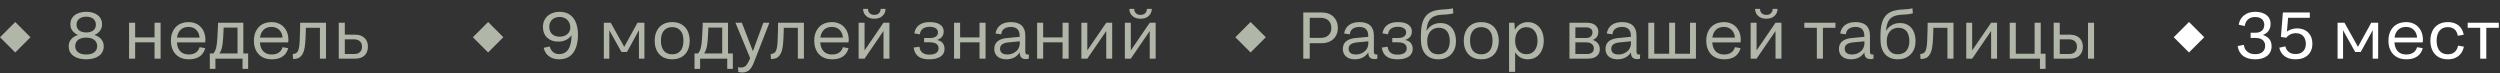
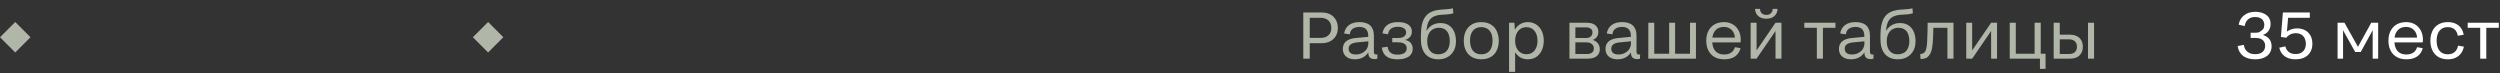
<svg xmlns="http://www.w3.org/2000/svg" width="682" height="20" viewBox="0 0 682 20" fill="none">
  <rect x="0" y="0" width="682" height="20" fill="#333333" stroke="none" />
-   <path d="M23.528 16.18C22.772 16.18 22.094 16.096 21.494 15.928C20.906 15.76 20.402 15.52 19.982 15.208C19.574 14.896 19.262 14.524 19.046 14.092C18.842 13.66 18.74 13.174 18.74 12.634C18.74 12.106 18.848 11.632 19.064 11.212C19.292 10.792 19.616 10.432 20.036 10.132C20.384 9.892 20.798 9.694 21.278 9.538C20.93 9.406 20.63 9.232 20.378 9.016C19.994 8.728 19.7 8.38 19.496 7.972C19.292 7.564 19.19 7.108 19.19 6.604C19.19 6.1 19.286 5.644 19.478 5.236C19.682 4.816 19.97 4.456 20.342 4.156C20.726 3.856 21.182 3.628 21.71 3.472C22.25 3.304 22.856 3.22 23.528 3.22C24.2 3.22 24.8 3.304 25.328 3.472C25.856 3.628 26.306 3.856 26.678 4.156C27.062 4.456 27.35 4.816 27.542 5.236C27.746 5.644 27.848 6.1 27.848 6.604C27.848 7.012 27.782 7.39 27.65 7.738C27.518 8.074 27.326 8.38 27.074 8.656C26.834 8.92 26.54 9.148 26.192 9.34C26.048 9.412 25.904 9.478 25.76 9.538C26.24 9.694 26.654 9.892 27.002 10.132C27.422 10.432 27.74 10.792 27.956 11.212C28.184 11.632 28.298 12.106 28.298 12.634C28.298 13.174 28.19 13.66 27.974 14.092C27.77 14.524 27.458 14.896 27.038 15.208C26.63 15.52 26.132 15.76 25.544 15.928C24.956 16.096 24.284 16.18 23.528 16.18ZM23.528 14.866C23.996 14.866 24.41 14.818 24.77 14.722C25.142 14.614 25.454 14.464 25.706 14.272C25.97 14.068 26.168 13.828 26.3 13.552C26.444 13.264 26.516 12.94 26.516 12.58C26.516 12.22 26.444 11.896 26.3 11.608C26.168 11.32 25.97 11.074 25.706 10.87C25.454 10.666 25.142 10.516 24.77 10.42C24.41 10.312 23.996 10.258 23.528 10.258C23.06 10.258 22.64 10.312 22.268 10.42C21.896 10.516 21.578 10.666 21.314 10.87C21.062 11.074 20.864 11.32 20.72 11.608C20.588 11.896 20.522 12.22 20.522 12.58C20.522 12.94 20.588 13.264 20.72 13.552C20.864 13.828 21.062 14.068 21.314 14.272C21.578 14.464 21.896 14.614 22.268 14.722C22.64 14.818 23.06 14.866 23.528 14.866ZM26.156 6.73C26.156 6.394 26.096 6.094 25.976 5.83C25.856 5.554 25.682 5.326 25.454 5.146C25.226 4.954 24.95 4.81 24.626 4.714C24.302 4.606 23.936 4.552 23.528 4.552C23.12 4.552 22.754 4.606 22.43 4.714C22.106 4.81 21.824 4.954 21.584 5.146C21.356 5.326 21.182 5.554 21.062 5.83C20.942 6.094 20.882 6.394 20.882 6.73C20.882 7.066 20.942 7.366 21.062 7.63C21.182 7.882 21.356 8.104 21.584 8.296C21.824 8.476 22.106 8.614 22.43 8.71C22.754 8.806 23.12 8.854 23.528 8.854C23.936 8.854 24.302 8.806 24.626 8.71C24.95 8.614 25.226 8.476 25.454 8.296C25.682 8.104 25.856 7.882 25.976 7.63C26.096 7.366 26.156 7.066 26.156 6.73ZM35.21 16V6.208H36.866V10.204H42.158V6.208H43.814V16H42.158V11.554H36.866V16H35.21ZM51.499 16.18C50.875 16.18 50.305 16.102 49.789 15.946C49.273 15.778 48.817 15.55 48.421 15.262C48.037 14.962 47.707 14.602 47.431 14.182C47.167 13.762 46.963 13.294 46.819 12.778C46.687 12.25 46.621 11.686 46.621 11.086C46.621 10.498 46.687 9.946 46.819 9.43C46.963 8.914 47.167 8.452 47.431 8.044C47.695 7.624 48.019 7.264 48.403 6.964C48.787 6.664 49.231 6.436 49.735 6.28C50.251 6.112 50.815 6.028 51.427 6.028C52.135 6.028 52.771 6.148 53.335 6.388C53.899 6.616 54.379 6.946 54.775 7.378C55.183 7.81 55.495 8.32 55.711 8.908C55.927 9.496 56.035 10.144 56.035 10.852C56.035 10.972 56.029 11.098 56.017 11.23C56.005 11.35 55.987 11.464 55.963 11.572H48.259C48.283 11.836 48.319 12.088 48.367 12.328C48.451 12.724 48.577 13.078 48.745 13.39C48.913 13.69 49.123 13.954 49.375 14.182C49.639 14.398 49.945 14.566 50.293 14.686C50.653 14.806 51.055 14.866 51.499 14.866C52.039 14.866 52.501 14.788 52.885 14.632C53.281 14.476 53.611 14.248 53.875 13.948C54.139 13.648 54.331 13.288 54.451 12.868L55.981 13.138C55.813 13.774 55.537 14.32 55.153 14.776C54.769 15.232 54.271 15.58 53.659 15.82C53.059 16.06 52.339 16.18 51.499 16.18ZM48.295 10.258H54.433C54.409 9.922 54.349 9.604 54.253 9.304C54.121 8.908 53.923 8.566 53.659 8.278C53.407 7.978 53.095 7.75 52.723 7.594C52.351 7.426 51.925 7.342 51.445 7.342C51.013 7.342 50.623 7.402 50.275 7.522C49.939 7.63 49.645 7.798 49.393 8.026C49.141 8.242 48.925 8.506 48.745 8.818C48.577 9.118 48.451 9.46 48.367 9.844C48.343 9.976 48.319 10.114 48.295 10.258ZM66.164 18.79V16H58.766V18.79H57.236V14.578H58.208C58.412 14.326 58.58 14.062 58.712 13.786C58.868 13.438 58.988 13.006 59.072 12.49C59.168 11.962 59.24 11.29 59.288 10.474C59.348 9.658 59.402 8.638 59.45 7.414L59.486 6.208H66.38V14.578H67.694V18.79H66.164ZM59.864 14.578H64.796V7.522H61.016V7.558C60.98 8.566 60.938 9.424 60.89 10.132C60.854 10.828 60.8 11.428 60.728 11.932C60.668 12.424 60.578 12.88 60.458 13.3C60.338 13.732 60.17 14.11 59.954 14.434C59.93 14.482 59.9 14.53 59.864 14.578ZM74.139 16.18C73.515 16.18 72.945 16.102 72.429 15.946C71.913 15.778 71.457 15.55 71.061 15.262C70.677 14.962 70.347 14.602 70.071 14.182C69.807 13.762 69.603 13.294 69.459 12.778C69.327 12.25 69.261 11.686 69.261 11.086C69.261 10.498 69.327 9.946 69.459 9.43C69.603 8.914 69.807 8.452 70.071 8.044C70.335 7.624 70.659 7.264 71.043 6.964C71.427 6.664 71.871 6.436 72.375 6.28C72.891 6.112 73.455 6.028 74.067 6.028C74.775 6.028 75.411 6.148 75.975 6.388C76.539 6.616 77.019 6.946 77.415 7.378C77.823 7.81 78.135 8.32 78.351 8.908C78.567 9.496 78.675 10.144 78.675 10.852C78.675 10.972 78.669 11.098 78.657 11.23C78.645 11.35 78.627 11.464 78.603 11.572H70.899C70.923 11.836 70.959 12.088 71.007 12.328C71.091 12.724 71.217 13.078 71.385 13.39C71.553 13.69 71.763 13.954 72.015 14.182C72.279 14.398 72.585 14.566 72.933 14.686C73.293 14.806 73.695 14.866 74.139 14.866C74.679 14.866 75.141 14.788 75.525 14.632C75.921 14.476 76.251 14.248 76.515 13.948C76.779 13.648 76.971 13.288 77.091 12.868L78.621 13.138C78.453 13.774 78.177 14.32 77.793 14.776C77.409 15.232 76.911 15.58 76.299 15.82C75.699 16.06 74.979 16.18 74.139 16.18ZM70.935 10.258H77.073C77.049 9.922 76.989 9.604 76.893 9.304C76.761 8.908 76.563 8.566 76.299 8.278C76.047 7.978 75.735 7.75 75.363 7.594C74.991 7.426 74.565 7.342 74.085 7.342C73.653 7.342 73.263 7.402 72.915 7.522C72.579 7.63 72.285 7.798 72.033 8.026C71.781 8.242 71.565 8.506 71.385 8.818C71.217 9.118 71.091 9.46 71.007 9.844C70.983 9.976 70.959 10.114 70.935 10.258ZM79.859 14.74C80.111 14.716 80.339 14.668 80.543 14.596C80.747 14.524 80.921 14.404 81.065 14.236C81.281 13.984 81.437 13.618 81.533 13.138C81.641 12.658 81.713 12.016 81.749 11.212C81.797 10.408 81.833 9.406 81.857 8.206L81.875 6.208H88.931V16H87.275V7.576H83.441L83.423 8.386C83.399 9.718 83.345 10.834 83.261 11.734C83.189 12.622 83.069 13.342 82.901 13.894C82.733 14.434 82.511 14.866 82.235 15.19C81.959 15.526 81.641 15.76 81.281 15.892C80.921 16.012 80.477 16.084 79.949 16.108L79.859 14.74ZM92.41 16V6.208H94.066V9.466H96.91C97.63 9.466 98.248 9.604 98.764 9.88C99.28 10.144 99.676 10.522 99.952 11.014C100.228 11.506 100.366 12.088 100.366 12.76C100.366 13.252 100.288 13.702 100.132 14.11C99.976 14.506 99.748 14.848 99.448 15.136C99.148 15.412 98.782 15.628 98.35 15.784C97.93 15.928 97.45 16 96.91 16H92.41ZM94.066 10.726V14.74H96.586C97.03 14.74 97.414 14.668 97.738 14.524C98.062 14.368 98.314 14.146 98.494 13.858C98.674 13.558 98.764 13.192 98.764 12.76C98.764 12.316 98.674 11.944 98.494 11.644C98.314 11.344 98.062 11.116 97.738 10.96C97.414 10.804 97.03 10.726 96.586 10.726H94.066Z" fill="#B0B6A8" />
  <rect y="10.156" width="5.879" height="5.879" transform="rotate(-45 0 10.156)" fill="#B0B6A8" />
-   <path d="M157.672 9.52C157.672 10.228 157.618 10.882 157.51 11.482C157.414 12.082 157.264 12.634 157.06 13.138C156.868 13.63 156.628 14.068 156.34 14.452C156.052 14.824 155.716 15.142 155.332 15.406C154.96 15.658 154.54 15.85 154.072 15.982C153.616 16.114 153.112 16.18 152.56 16.18C151.84 16.18 151.186 16.06 150.598 15.82C150.01 15.568 149.518 15.208 149.122 14.74C148.738 14.272 148.468 13.702 148.312 13.03L149.95 12.688C150.07 13.12 150.25 13.492 150.49 13.804C150.73 14.116 151.024 14.356 151.372 14.524C151.732 14.68 152.134 14.758 152.578 14.758C153.01 14.758 153.4 14.686 153.748 14.542C154.108 14.398 154.42 14.188 154.684 13.912C154.96 13.624 155.188 13.27 155.368 12.85C155.548 12.43 155.686 11.938 155.782 11.374C155.866 10.846 155.908 10.258 155.908 9.61C155.704 9.922 155.452 10.198 155.152 10.438C154.78 10.726 154.354 10.954 153.874 11.122C153.394 11.278 152.866 11.356 152.29 11.356C151.666 11.356 151.096 11.266 150.58 11.086C150.076 10.894 149.638 10.624 149.266 10.276C148.894 9.928 148.606 9.508 148.402 9.016C148.21 8.512 148.114 7.954 148.114 7.342C148.114 6.73 148.222 6.172 148.438 5.668C148.654 5.164 148.966 4.732 149.374 4.372C149.782 4 150.262 3.718 150.814 3.526C151.378 3.322 152.002 3.22 152.686 3.22C153.334 3.22 153.916 3.31 154.432 3.49C154.96 3.67 155.422 3.934 155.818 4.282C156.226 4.63 156.568 5.062 156.844 5.578C157.12 6.082 157.324 6.664 157.456 7.324C157.6 7.984 157.672 8.716 157.672 9.52ZM152.668 4.624C152.236 4.624 151.846 4.69 151.498 4.822C151.15 4.954 150.85 5.14 150.598 5.38C150.358 5.62 150.172 5.908 150.04 6.244C149.908 6.568 149.842 6.922 149.842 7.306C149.842 7.726 149.908 8.104 150.04 8.44C150.172 8.764 150.358 9.046 150.598 9.286C150.85 9.514 151.15 9.694 151.498 9.826C151.846 9.946 152.236 10.006 152.668 10.006C153.1 10.006 153.49 9.946 153.838 9.826C154.198 9.694 154.51 9.52 154.774 9.304C155.038 9.076 155.236 8.812 155.368 8.512C155.512 8.212 155.584 7.888 155.584 7.54C155.584 7.108 155.512 6.712 155.368 6.352C155.236 5.992 155.038 5.686 154.774 5.434C154.522 5.17 154.216 4.972 153.856 4.84C153.496 4.696 153.1 4.624 152.668 4.624ZM174.302 16V8.242L171.044 14.182H169.532L166.22 8.26V16H164.726V6.208H166.616L170.288 12.778L173.906 6.208H175.796V16H174.302ZM183.367 16.18C182.755 16.18 182.197 16.102 181.693 15.946C181.201 15.79 180.763 15.568 180.379 15.28C179.995 14.98 179.671 14.626 179.407 14.218C179.143 13.798 178.939 13.33 178.795 12.814C178.663 12.286 178.597 11.716 178.597 11.104C178.597 10.504 178.663 9.946 178.795 9.43C178.939 8.902 179.143 8.428 179.407 8.008C179.671 7.588 179.995 7.234 180.379 6.946C180.763 6.646 181.201 6.418 181.693 6.262C182.197 6.106 182.755 6.028 183.367 6.028C183.979 6.028 184.537 6.106 185.041 6.262C185.545 6.418 185.989 6.646 186.373 6.946C186.757 7.234 187.081 7.588 187.345 8.008C187.609 8.428 187.807 8.902 187.939 9.43C188.083 9.946 188.155 10.504 188.155 11.104C188.155 11.716 188.083 12.286 187.939 12.814C187.807 13.33 187.609 13.798 187.345 14.218C187.081 14.626 186.757 14.98 186.373 15.28C185.989 15.568 185.545 15.79 185.041 15.946C184.537 16.102 183.979 16.18 183.367 16.18ZM183.367 14.812C183.787 14.812 184.159 14.758 184.483 14.65C184.807 14.53 185.089 14.368 185.329 14.164C185.581 13.948 185.791 13.69 185.959 13.39C186.127 13.078 186.247 12.736 186.319 12.364C186.403 11.98 186.445 11.56 186.445 11.104C186.445 10.648 186.403 10.228 186.319 9.844C186.247 9.46 186.127 9.118 185.959 8.818C185.791 8.518 185.581 8.266 185.329 8.062C185.089 7.846 184.807 7.684 184.483 7.576C184.159 7.456 183.787 7.396 183.367 7.396C182.959 7.396 182.587 7.456 182.251 7.576C181.927 7.684 181.645 7.846 181.405 8.062C181.165 8.266 180.961 8.524 180.793 8.836C180.625 9.136 180.499 9.478 180.415 9.862C180.343 10.234 180.307 10.648 180.307 11.104C180.307 11.56 180.349 11.98 180.433 12.364C180.517 12.736 180.637 13.078 180.793 13.39C180.961 13.69 181.165 13.948 181.405 14.164C181.657 14.368 181.945 14.53 182.269 14.65C182.593 14.758 182.959 14.812 183.367 14.812ZM198.387 18.79V16H190.989V18.79H189.459V14.578H190.431C190.635 14.326 190.803 14.062 190.935 13.786C191.091 13.438 191.211 13.006 191.295 12.49C191.391 11.962 191.463 11.29 191.511 10.474C191.571 9.658 191.625 8.638 191.673 7.414L191.709 6.208H198.603V14.578H199.917V18.79H198.387ZM192.087 14.578H197.019V7.522H193.239V7.558C193.203 8.566 193.161 9.424 193.113 10.132C193.077 10.828 193.023 11.428 192.951 11.932C192.891 12.424 192.801 12.88 192.681 13.3C192.561 13.732 192.393 14.11 192.177 14.434C192.153 14.482 192.123 14.53 192.087 14.578ZM208.234 6.208H209.89L205.732 16.864C205.54 17.38 205.336 17.818 205.12 18.178C204.916 18.55 204.688 18.85 204.436 19.078C204.184 19.318 203.896 19.492 203.572 19.6C203.26 19.72 202.9 19.78 202.492 19.78C202.3 19.78 202.108 19.762 201.916 19.726C201.736 19.702 201.568 19.666 201.412 19.618L201.34 18.322C201.472 18.358 201.604 18.382 201.736 18.394C201.868 18.406 202 18.412 202.132 18.412C202.42 18.412 202.672 18.37 202.888 18.286C203.104 18.214 203.296 18.094 203.464 17.926C203.644 17.758 203.812 17.536 203.968 17.26C204.136 16.984 204.304 16.648 204.472 16.252L204.634 15.856L200.638 6.208H202.384L205.39 13.966L208.234 6.208ZM210.236 14.74C210.488 14.716 210.716 14.668 210.92 14.596C211.124 14.524 211.298 14.404 211.442 14.236C211.658 13.984 211.814 13.618 211.91 13.138C212.018 12.658 212.09 12.016 212.126 11.212C212.174 10.408 212.21 9.406 212.234 8.206L212.252 6.208H219.308V16H217.652V7.576H213.818L213.8 8.386C213.776 9.718 213.722 10.834 213.638 11.734C213.566 12.622 213.446 13.342 213.278 13.894C213.11 14.434 212.888 14.866 212.612 15.19C212.336 15.526 212.018 15.76 211.658 15.892C211.298 16.012 210.854 16.084 210.326 16.108L210.236 14.74ZM226.999 16.18C226.375 16.18 225.805 16.102 225.289 15.946C224.773 15.778 224.317 15.55 223.921 15.262C223.537 14.962 223.207 14.602 222.931 14.182C222.667 13.762 222.463 13.294 222.319 12.778C222.187 12.25 222.121 11.686 222.121 11.086C222.121 10.498 222.187 9.946 222.319 9.43C222.463 8.914 222.667 8.452 222.931 8.044C223.195 7.624 223.519 7.264 223.903 6.964C224.287 6.664 224.731 6.436 225.235 6.28C225.751 6.112 226.315 6.028 226.927 6.028C227.635 6.028 228.271 6.148 228.835 6.388C229.399 6.616 229.879 6.946 230.275 7.378C230.683 7.81 230.995 8.32 231.211 8.908C231.427 9.496 231.535 10.144 231.535 10.852C231.535 10.972 231.529 11.098 231.517 11.23C231.505 11.35 231.487 11.464 231.463 11.572H223.759C223.783 11.836 223.819 12.088 223.867 12.328C223.951 12.724 224.077 13.078 224.245 13.39C224.413 13.69 224.623 13.954 224.875 14.182C225.139 14.398 225.445 14.566 225.793 14.686C226.153 14.806 226.555 14.866 226.999 14.866C227.539 14.866 228.001 14.788 228.385 14.632C228.781 14.476 229.111 14.248 229.375 13.948C229.639 13.648 229.831 13.288 229.951 12.868L231.481 13.138C231.313 13.774 231.037 14.32 230.653 14.776C230.269 15.232 229.771 15.58 229.159 15.82C228.559 16.06 227.839 16.18 226.999 16.18ZM223.795 10.258H229.933C229.909 9.922 229.849 9.604 229.753 9.304C229.621 8.908 229.423 8.566 229.159 8.278C228.907 7.978 228.595 7.75 228.223 7.594C227.851 7.426 227.425 7.342 226.945 7.342C226.513 7.342 226.123 7.402 225.775 7.522C225.439 7.63 225.145 7.798 224.893 8.026C224.641 8.242 224.425 8.506 224.245 8.818C224.077 9.118 223.951 9.46 223.867 9.844C223.843 9.976 223.819 10.114 223.795 10.258ZM234.23 16V6.208H235.85V13.75L241.016 6.208H242.636V16H241.016V8.458L235.85 16H234.23ZM240.242 2.41H241.574C241.574 2.818 241.496 3.19 241.34 3.526C241.196 3.85 240.986 4.132 240.71 4.372C240.446 4.612 240.128 4.798 239.756 4.93C239.384 5.05 238.97 5.11 238.514 5.11C238.07 5.11 237.656 5.05 237.272 4.93C236.9 4.798 236.576 4.612 236.3 4.372C236.036 4.132 235.826 3.85 235.67 3.526C235.526 3.19 235.454 2.818 235.454 2.41H236.786C236.786 2.914 236.942 3.316 237.254 3.616C237.578 3.916 237.998 4.066 238.514 4.066C238.862 4.066 239.162 4 239.414 3.868C239.678 3.724 239.882 3.532 240.026 3.292C240.17 3.04 240.242 2.746 240.242 2.41ZM257.676 13.354C257.676 13.798 257.58 14.2 257.388 14.56C257.208 14.908 256.938 15.202 256.578 15.442C256.218 15.682 255.78 15.868 255.264 16C254.748 16.12 254.16 16.18 253.5 16.18C252.648 16.18 251.922 16.066 251.322 15.838C250.722 15.598 250.248 15.238 249.9 14.758C249.564 14.278 249.348 13.684 249.252 12.976L250.818 12.742C250.866 13.102 250.956 13.42 251.088 13.696C251.22 13.96 251.4 14.182 251.628 14.362C251.856 14.542 252.126 14.68 252.438 14.776C252.75 14.86 253.11 14.902 253.518 14.902C253.914 14.902 254.268 14.866 254.58 14.794C254.892 14.722 255.156 14.614 255.372 14.47C255.588 14.326 255.75 14.152 255.858 13.948C255.978 13.744 256.038 13.51 256.038 13.246C256.038 13.018 256.008 12.814 255.948 12.634C255.888 12.454 255.792 12.298 255.66 12.166C255.54 12.022 255.384 11.908 255.192 11.824C255 11.728 254.772 11.656 254.508 11.608C254.256 11.56 253.968 11.536 253.644 11.536H252.096V10.366H253.644C254.004 10.366 254.322 10.336 254.598 10.276C254.874 10.204 255.108 10.102 255.3 9.97C255.492 9.838 255.636 9.676 255.732 9.484C255.828 9.28 255.876 9.052 255.876 8.8C255.876 8.572 255.822 8.368 255.714 8.188C255.618 7.996 255.468 7.84 255.264 7.72C255.072 7.588 254.838 7.486 254.562 7.414C254.286 7.342 253.968 7.306 253.608 7.306C253.08 7.306 252.63 7.384 252.258 7.54C251.886 7.684 251.586 7.906 251.358 8.206C251.142 8.506 250.998 8.89 250.926 9.358L249.432 9.106C249.552 8.398 249.792 7.822 250.152 7.378C250.524 6.922 250.998 6.586 251.574 6.37C252.162 6.142 252.846 6.028 253.626 6.028C254.442 6.028 255.132 6.13 255.696 6.334C256.26 6.538 256.692 6.832 256.992 7.216C257.292 7.6 257.442 8.062 257.442 8.602C257.442 8.95 257.382 9.268 257.262 9.556C257.142 9.832 256.968 10.078 256.74 10.294C256.512 10.498 256.23 10.666 255.894 10.798C255.798 10.834 255.696 10.87 255.588 10.906C255.72 10.93 255.852 10.96 255.984 10.996C256.356 11.104 256.668 11.266 256.92 11.482C257.172 11.698 257.358 11.962 257.478 12.274C257.61 12.586 257.676 12.946 257.676 13.354ZM260.263 16V6.208H261.919V10.204H267.211V6.208H268.867V16H267.211V11.554H261.919V16H260.263ZM271.583 9.142C271.667 8.626 271.823 8.176 272.051 7.792C272.291 7.396 272.585 7.072 272.933 6.82C273.293 6.556 273.707 6.358 274.175 6.226C274.655 6.094 275.183 6.028 275.759 6.028C276.371 6.028 276.923 6.1 277.415 6.244C277.907 6.388 278.321 6.61 278.657 6.91C278.993 7.21 279.251 7.594 279.431 8.062C279.611 8.518 279.701 9.07 279.701 9.718V14.074C279.701 14.266 279.725 14.422 279.773 14.542C279.833 14.662 279.917 14.752 280.025 14.812C280.133 14.86 280.259 14.884 280.403 14.884C280.451 14.884 280.505 14.884 280.565 14.884C280.625 14.872 280.667 14.866 280.691 14.866L280.637 16.018C280.541 16.054 280.421 16.078 280.277 16.09C280.145 16.114 280.031 16.126 279.935 16.126C279.539 16.126 279.209 16.066 278.945 15.946C278.693 15.814 278.501 15.622 278.369 15.37C278.249 15.106 278.189 14.782 278.189 14.398V14.272C278.117 14.392 278.039 14.506 277.955 14.614C277.691 14.95 277.385 15.238 277.037 15.478C276.701 15.706 276.323 15.88 275.903 16C275.495 16.12 275.051 16.18 274.571 16.18C273.887 16.18 273.293 16.066 272.789 15.838C272.297 15.61 271.913 15.286 271.637 14.866C271.373 14.434 271.241 13.93 271.241 13.354C271.241 12.766 271.373 12.262 271.637 11.842C271.901 11.422 272.291 11.092 272.807 10.852C273.335 10.6 273.995 10.438 274.787 10.366L278.171 10.042V9.826C278.171 9.37 278.111 8.986 277.991 8.674C277.883 8.362 277.721 8.11 277.505 7.918C277.301 7.714 277.049 7.57 276.749 7.486C276.449 7.39 276.107 7.342 275.723 7.342C275.243 7.342 274.811 7.42 274.427 7.576C274.055 7.72 273.755 7.942 273.527 8.242C273.311 8.53 273.179 8.902 273.131 9.358L271.583 9.142ZM278.189 11.266L275.057 11.572C274.553 11.62 274.133 11.716 273.797 11.86C273.473 12.004 273.227 12.196 273.059 12.436C272.891 12.664 272.807 12.94 272.807 13.264C272.807 13.6 272.879 13.888 273.023 14.128C273.179 14.368 273.407 14.554 273.707 14.686C274.007 14.806 274.367 14.866 274.787 14.866C275.171 14.866 275.531 14.818 275.867 14.722C276.215 14.614 276.527 14.47 276.803 14.29C277.091 14.11 277.337 13.9 277.541 13.66C277.745 13.408 277.901 13.132 278.009 12.832C278.129 12.52 278.189 12.196 278.189 11.86V11.266ZM282.921 16V6.208H284.577V10.204H289.869V6.208H291.525V16H289.869V11.554H284.577V16H282.921ZM294.998 16V6.208H296.618V13.75L301.784 6.208H303.404V16H301.784V8.458L296.618 16H294.998ZM306.863 16V6.208H308.483V13.75L313.649 6.208H315.269V16H313.649V8.458L308.483 16H306.863ZM312.875 2.41H314.207C314.207 2.818 314.129 3.19 313.973 3.526C313.829 3.85 313.619 4.132 313.343 4.372C313.079 4.612 312.761 4.798 312.389 4.93C312.017 5.05 311.603 5.11 311.147 5.11C310.703 5.11 310.289 5.05 309.905 4.93C309.533 4.798 309.209 4.612 308.933 4.372C308.669 4.132 308.459 3.85 308.303 3.526C308.159 3.19 308.087 2.818 308.087 2.41H309.419C309.419 2.914 309.575 3.316 309.887 3.616C310.211 3.916 310.631 4.066 311.147 4.066C311.495 4.066 311.795 4 312.047 3.868C312.311 3.724 312.515 3.532 312.659 3.292C312.803 3.04 312.875 2.746 312.875 2.41Z" fill="#B0B6A8" />
  <rect x="129" y="10.156" width="5.879" height="5.879" transform="rotate(-45 129 10.156)" fill="#B0B6A8" />
  <path d="M355.535 16V3.4H360.557C361.229 3.4 361.835 3.502 362.375 3.706C362.915 3.898 363.377 4.18 363.761 4.552C364.145 4.924 364.439 5.368 364.643 5.884C364.859 6.4 364.967 6.982 364.967 7.63C364.967 8.47 364.781 9.202 364.409 9.826C364.037 10.45 363.515 10.936 362.843 11.284C362.171 11.62 361.379 11.788 360.467 11.788H357.299V16H355.535ZM357.299 4.858V10.33H360.215C360.827 10.33 361.355 10.228 361.799 10.024C362.243 9.808 362.585 9.496 362.825 9.088C363.065 8.68 363.185 8.194 363.185 7.63C363.185 7.042 363.065 6.544 362.825 6.136C362.585 5.716 362.243 5.398 361.799 5.182C361.355 4.966 360.827 4.858 360.215 4.858H357.299ZM366.673 9.142C366.757 8.626 366.913 8.176 367.141 7.792C367.381 7.396 367.675 7.072 368.023 6.82C368.383 6.556 368.797 6.358 369.265 6.226C369.745 6.094 370.273 6.028 370.849 6.028C371.461 6.028 372.013 6.1 372.505 6.244C372.997 6.388 373.411 6.61 373.747 6.91C374.083 7.21 374.341 7.594 374.521 8.062C374.701 8.518 374.791 9.07 374.791 9.718V14.074C374.791 14.266 374.815 14.422 374.863 14.542C374.923 14.662 375.007 14.752 375.115 14.812C375.223 14.86 375.349 14.884 375.493 14.884C375.541 14.884 375.595 14.884 375.655 14.884C375.715 14.872 375.757 14.866 375.781 14.866L375.727 16.018C375.631 16.054 375.511 16.078 375.367 16.09C375.235 16.114 375.121 16.126 375.025 16.126C374.629 16.126 374.299 16.066 374.035 15.946C373.783 15.814 373.591 15.622 373.459 15.37C373.339 15.106 373.279 14.782 373.279 14.398V14.272C373.207 14.392 373.129 14.506 373.045 14.614C372.781 14.95 372.475 15.238 372.127 15.478C371.791 15.706 371.413 15.88 370.993 16C370.585 16.12 370.141 16.18 369.661 16.18C368.977 16.18 368.383 16.066 367.879 15.838C367.387 15.61 367.003 15.286 366.727 14.866C366.463 14.434 366.331 13.93 366.331 13.354C366.331 12.766 366.463 12.262 366.727 11.842C366.991 11.422 367.381 11.092 367.897 10.852C368.425 10.6 369.085 10.438 369.877 10.366L373.261 10.042V9.826C373.261 9.37 373.201 8.986 373.081 8.674C372.973 8.362 372.811 8.11 372.595 7.918C372.391 7.714 372.139 7.57 371.839 7.486C371.539 7.39 371.197 7.342 370.813 7.342C370.333 7.342 369.901 7.42 369.517 7.576C369.145 7.72 368.845 7.942 368.617 8.242C368.401 8.53 368.269 8.902 368.221 9.358L366.673 9.142ZM373.279 11.266L370.147 11.572C369.643 11.62 369.223 11.716 368.887 11.86C368.563 12.004 368.317 12.196 368.149 12.436C367.981 12.664 367.897 12.94 367.897 13.264C367.897 13.6 367.969 13.888 368.113 14.128C368.269 14.368 368.497 14.554 368.797 14.686C369.097 14.806 369.457 14.866 369.877 14.866C370.261 14.866 370.621 14.818 370.957 14.722C371.305 14.614 371.617 14.47 371.893 14.29C372.181 14.11 372.427 13.9 372.631 13.66C372.835 13.408 372.991 13.132 373.099 12.832C373.219 12.52 373.279 12.196 373.279 11.86V11.266ZM385.391 13.354C385.391 13.798 385.295 14.2 385.103 14.56C384.923 14.908 384.653 15.202 384.293 15.442C383.933 15.682 383.495 15.868 382.979 16C382.463 16.12 381.875 16.18 381.215 16.18C380.363 16.18 379.637 16.066 379.037 15.838C378.437 15.598 377.963 15.238 377.615 14.758C377.279 14.278 377.063 13.684 376.967 12.976L378.533 12.742C378.581 13.102 378.671 13.42 378.803 13.696C378.935 13.96 379.115 14.182 379.343 14.362C379.571 14.542 379.841 14.68 380.153 14.776C380.465 14.86 380.825 14.902 381.233 14.902C381.629 14.902 381.983 14.866 382.295 14.794C382.607 14.722 382.871 14.614 383.087 14.47C383.303 14.326 383.465 14.152 383.573 13.948C383.693 13.744 383.753 13.51 383.753 13.246C383.753 13.018 383.723 12.814 383.663 12.634C383.603 12.454 383.507 12.298 383.375 12.166C383.255 12.022 383.099 11.908 382.907 11.824C382.715 11.728 382.487 11.656 382.223 11.608C381.971 11.56 381.683 11.536 381.359 11.536H379.811V10.366H381.359C381.719 10.366 382.037 10.336 382.313 10.276C382.589 10.204 382.823 10.102 383.015 9.97C383.207 9.838 383.351 9.676 383.447 9.484C383.543 9.28 383.591 9.052 383.591 8.8C383.591 8.572 383.537 8.368 383.429 8.188C383.333 7.996 383.183 7.84 382.979 7.72C382.787 7.588 382.553 7.486 382.277 7.414C382.001 7.342 381.683 7.306 381.323 7.306C380.795 7.306 380.345 7.384 379.973 7.54C379.601 7.684 379.301 7.906 379.073 8.206C378.857 8.506 378.713 8.89 378.641 9.358L377.147 9.106C377.267 8.398 377.507 7.822 377.867 7.378C378.239 6.922 378.713 6.586 379.289 6.37C379.877 6.142 380.561 6.028 381.341 6.028C382.157 6.028 382.847 6.13 383.411 6.334C383.975 6.538 384.407 6.832 384.707 7.216C385.007 7.6 385.157 8.062 385.157 8.602C385.157 8.95 385.097 9.268 384.977 9.556C384.857 9.832 384.683 10.078 384.455 10.294C384.227 10.498 383.945 10.666 383.609 10.798C383.513 10.834 383.411 10.87 383.303 10.906C383.435 10.93 383.567 10.96 383.699 10.996C384.071 11.104 384.383 11.266 384.635 11.482C384.887 11.698 385.073 11.962 385.193 12.274C385.325 12.586 385.391 12.946 385.391 13.354ZM392.37 16.18C391.602 16.18 390.918 16.054 390.318 15.802C389.73 15.55 389.232 15.19 388.824 14.722C388.428 14.254 388.128 13.684 387.924 13.012C387.72 12.328 387.618 11.566 387.618 10.726V9.826C387.618 8.578 387.72 7.51 387.924 6.622C388.14 5.734 388.47 5.008 388.914 4.444C389.358 3.88 389.928 3.454 390.624 3.166C391.32 2.878 392.154 2.698 393.126 2.626L394.836 2.5C395.124 2.476 395.388 2.446 395.628 2.41C395.868 2.374 396.108 2.326 396.348 2.266L396.474 3.616C396.246 3.7 395.994 3.766 395.718 3.814C395.442 3.862 395.148 3.898 394.836 3.922L393.126 4.03C392.43 4.078 391.83 4.21 391.326 4.426C390.822 4.63 390.402 4.942 390.066 5.362C389.742 5.77 389.502 6.316 389.346 7C389.25 7.42 389.184 7.9 389.148 8.44C389.148 8.428 389.154 8.422 389.166 8.422C389.418 7.966 389.73 7.582 390.102 7.27C390.486 6.946 390.918 6.7 391.398 6.532C391.878 6.364 392.4 6.28 392.964 6.28C393.516 6.28 394.014 6.358 394.458 6.514C394.902 6.67 395.292 6.892 395.628 7.18C395.976 7.468 396.264 7.816 396.492 8.224C396.72 8.62 396.894 9.076 397.014 9.592C397.134 10.096 397.194 10.642 397.194 11.23C397.194 11.83 397.122 12.388 396.978 12.904C396.834 13.408 396.618 13.864 396.33 14.272C396.054 14.668 395.718 15.01 395.322 15.298C394.926 15.586 394.482 15.808 393.99 15.964C393.498 16.108 392.958 16.18 392.37 16.18ZM392.37 14.812C392.766 14.812 393.126 14.758 393.45 14.65C393.786 14.542 394.08 14.392 394.332 14.2C394.584 13.996 394.794 13.75 394.962 13.462C395.142 13.162 395.274 12.826 395.358 12.454C395.454 12.07 395.502 11.656 395.502 11.212C395.502 10.768 395.46 10.36 395.376 9.988C395.304 9.616 395.19 9.28 395.034 8.98C394.878 8.68 394.68 8.428 394.44 8.224C394.2 8.008 393.918 7.846 393.594 7.738C393.282 7.63 392.922 7.576 392.514 7.576C392.142 7.576 391.794 7.63 391.47 7.738C391.146 7.834 390.852 7.984 390.588 8.188C390.336 8.392 390.114 8.644 389.922 8.944C389.742 9.232 389.598 9.568 389.49 9.952C389.394 10.324 389.346 10.738 389.346 11.194C389.346 11.638 389.382 12.046 389.454 12.418C389.538 12.79 389.658 13.126 389.814 13.426C389.982 13.714 390.186 13.966 390.426 14.182C390.678 14.386 390.96 14.542 391.272 14.65C391.596 14.758 391.962 14.812 392.37 14.812ZM404.088 16.18C403.476 16.18 402.918 16.102 402.414 15.946C401.922 15.79 401.484 15.568 401.1 15.28C400.716 14.98 400.392 14.626 400.128 14.218C399.864 13.798 399.66 13.33 399.516 12.814C399.384 12.286 399.318 11.716 399.318 11.104C399.318 10.504 399.384 9.946 399.516 9.43C399.66 8.902 399.864 8.428 400.128 8.008C400.392 7.588 400.716 7.234 401.1 6.946C401.484 6.646 401.922 6.418 402.414 6.262C402.918 6.106 403.476 6.028 404.088 6.028C404.7 6.028 405.258 6.106 405.762 6.262C406.266 6.418 406.71 6.646 407.094 6.946C407.478 7.234 407.802 7.588 408.066 8.008C408.33 8.428 408.528 8.902 408.66 9.43C408.804 9.946 408.876 10.504 408.876 11.104C408.876 11.716 408.804 12.286 408.66 12.814C408.528 13.33 408.33 13.798 408.066 14.218C407.802 14.626 407.478 14.98 407.094 15.28C406.71 15.568 406.266 15.79 405.762 15.946C405.258 16.102 404.7 16.18 404.088 16.18ZM404.088 14.812C404.508 14.812 404.88 14.758 405.204 14.65C405.528 14.53 405.81 14.368 406.05 14.164C406.302 13.948 406.512 13.69 406.68 13.39C406.848 13.078 406.968 12.736 407.04 12.364C407.124 11.98 407.166 11.56 407.166 11.104C407.166 10.648 407.124 10.228 407.04 9.844C406.968 9.46 406.848 9.118 406.68 8.818C406.512 8.518 406.302 8.266 406.05 8.062C405.81 7.846 405.528 7.684 405.204 7.576C404.88 7.456 404.508 7.396 404.088 7.396C403.68 7.396 403.308 7.456 402.972 7.576C402.648 7.684 402.366 7.846 402.126 8.062C401.886 8.266 401.682 8.524 401.514 8.836C401.346 9.136 401.22 9.478 401.136 9.862C401.064 10.234 401.028 10.648 401.028 11.104C401.028 11.56 401.07 11.98 401.154 12.364C401.238 12.736 401.358 13.078 401.514 13.39C401.682 13.69 401.886 13.948 402.126 14.164C402.378 14.368 402.666 14.53 402.99 14.65C403.314 14.758 403.68 14.812 404.088 14.812ZM413.131 6.208L413.257 8.098C413.377 7.894 413.509 7.696 413.653 7.504C414.025 7.048 414.475 6.688 415.003 6.424C415.543 6.16 416.149 6.028 416.821 6.028C417.349 6.028 417.835 6.112 418.279 6.28C418.735 6.448 419.137 6.682 419.485 6.982C419.845 7.282 420.145 7.642 420.385 8.062C420.637 8.482 420.823 8.95 420.943 9.466C421.075 9.982 421.141 10.528 421.141 11.104C421.141 11.692 421.075 12.244 420.943 12.76C420.823 13.264 420.637 13.726 420.385 14.146C420.145 14.566 419.845 14.932 419.485 15.244C419.137 15.544 418.735 15.778 418.279 15.946C417.835 16.102 417.349 16.18 416.821 16.18C416.149 16.18 415.543 16.054 415.003 15.802C414.475 15.538 414.025 15.172 413.653 14.704C413.533 14.56 413.425 14.41 413.329 14.254V19.6H411.673V6.208H413.131ZM416.389 14.794C416.785 14.794 417.145 14.734 417.469 14.614C417.793 14.494 418.075 14.326 418.315 14.11C418.567 13.882 418.771 13.618 418.927 13.318C419.095 13.006 419.221 12.664 419.305 12.292C419.389 11.92 419.431 11.524 419.431 11.104C419.431 10.684 419.389 10.288 419.305 9.916C419.221 9.544 419.095 9.208 418.927 8.908C418.771 8.596 418.567 8.332 418.315 8.116C418.075 7.888 417.793 7.714 417.469 7.594C417.145 7.474 416.785 7.414 416.389 7.414C415.753 7.414 415.207 7.576 414.751 7.9C414.295 8.224 413.941 8.668 413.689 9.232C413.449 9.784 413.329 10.414 413.329 11.122C413.329 11.638 413.395 12.124 413.527 12.58C413.671 13.024 413.875 13.414 414.139 13.75C414.415 14.074 414.739 14.332 415.111 14.524C415.495 14.704 415.921 14.794 416.389 14.794ZM428.144 16V6.208H432.914C433.55 6.208 434.096 6.304 434.552 6.496C435.02 6.688 435.38 6.97 435.632 7.342C435.896 7.702 436.028 8.152 436.028 8.692C436.028 9.04 435.974 9.352 435.866 9.628C435.758 9.892 435.608 10.126 435.416 10.33C435.224 10.522 434.99 10.678 434.714 10.798C434.642 10.834 434.57 10.87 434.498 10.906C434.726 10.966 434.942 11.056 435.146 11.176C435.542 11.404 435.854 11.71 436.082 12.094C436.31 12.466 436.424 12.904 436.424 13.408C436.424 13.972 436.292 14.446 436.028 14.83C435.764 15.214 435.386 15.508 434.894 15.712C434.414 15.904 433.838 16 433.166 16H428.144ZM429.764 11.554V14.74H432.878C433.274 14.74 433.616 14.686 433.904 14.578C434.192 14.458 434.414 14.29 434.57 14.074C434.726 13.846 434.804 13.558 434.804 13.21C434.804 12.85 434.714 12.55 434.534 12.31C434.366 12.058 434.132 11.872 433.832 11.752C433.544 11.62 433.208 11.554 432.824 11.554H429.764ZM429.764 7.468V10.366H432.698C433.034 10.366 433.328 10.312 433.58 10.204C433.844 10.084 434.048 9.91 434.192 9.682C434.348 9.454 434.426 9.172 434.426 8.836C434.426 8.392 434.264 8.056 433.94 7.828C433.628 7.588 433.208 7.468 432.68 7.468H429.764ZM438.322 9.142C438.406 8.626 438.562 8.176 438.79 7.792C439.03 7.396 439.324 7.072 439.672 6.82C440.032 6.556 440.446 6.358 440.914 6.226C441.394 6.094 441.922 6.028 442.498 6.028C443.11 6.028 443.662 6.1 444.154 6.244C444.646 6.388 445.06 6.61 445.396 6.91C445.732 7.21 445.99 7.594 446.17 8.062C446.35 8.518 446.44 9.07 446.44 9.718V14.074C446.44 14.266 446.464 14.422 446.512 14.542C446.572 14.662 446.656 14.752 446.764 14.812C446.872 14.86 446.998 14.884 447.142 14.884C447.19 14.884 447.244 14.884 447.304 14.884C447.364 14.872 447.406 14.866 447.43 14.866L447.376 16.018C447.28 16.054 447.16 16.078 447.016 16.09C446.884 16.114 446.77 16.126 446.674 16.126C446.278 16.126 445.948 16.066 445.684 15.946C445.432 15.814 445.24 15.622 445.108 15.37C444.988 15.106 444.928 14.782 444.928 14.398V14.272C444.856 14.392 444.778 14.506 444.694 14.614C444.43 14.95 444.124 15.238 443.776 15.478C443.44 15.706 443.062 15.88 442.642 16C442.234 16.12 441.79 16.18 441.31 16.18C440.626 16.18 440.032 16.066 439.528 15.838C439.036 15.61 438.652 15.286 438.376 14.866C438.112 14.434 437.98 13.93 437.98 13.354C437.98 12.766 438.112 12.262 438.376 11.842C438.64 11.422 439.03 11.092 439.546 10.852C440.074 10.6 440.734 10.438 441.526 10.366L444.91 10.042V9.826C444.91 9.37 444.85 8.986 444.73 8.674C444.622 8.362 444.46 8.11 444.244 7.918C444.04 7.714 443.788 7.57 443.488 7.486C443.188 7.39 442.846 7.342 442.462 7.342C441.982 7.342 441.55 7.42 441.166 7.576C440.794 7.72 440.494 7.942 440.266 8.242C440.05 8.53 439.918 8.902 439.87 9.358L438.322 9.142ZM444.928 11.266L441.796 11.572C441.292 11.62 440.872 11.716 440.536 11.86C440.212 12.004 439.966 12.196 439.798 12.436C439.63 12.664 439.546 12.94 439.546 13.264C439.546 13.6 439.618 13.888 439.762 14.128C439.918 14.368 440.146 14.554 440.446 14.686C440.746 14.806 441.106 14.866 441.526 14.866C441.91 14.866 442.27 14.818 442.606 14.722C442.954 14.614 443.266 14.47 443.542 14.29C443.83 14.11 444.076 13.9 444.28 13.66C444.484 13.408 444.64 13.132 444.748 12.832C444.868 12.52 444.928 12.196 444.928 11.86V11.266ZM449.66 16V6.208H451.28V14.65H455.348V6.208H456.968V14.65H461.036V6.208H462.656V16H449.66ZM470.342 16.18C469.718 16.18 469.148 16.102 468.632 15.946C468.116 15.778 467.66 15.55 467.264 15.262C466.88 14.962 466.55 14.602 466.274 14.182C466.01 13.762 465.806 13.294 465.662 12.778C465.53 12.25 465.464 11.686 465.464 11.086C465.464 10.498 465.53 9.946 465.662 9.43C465.806 8.914 466.01 8.452 466.274 8.044C466.538 7.624 466.862 7.264 467.246 6.964C467.63 6.664 468.074 6.436 468.578 6.28C469.094 6.112 469.658 6.028 470.27 6.028C470.978 6.028 471.614 6.148 472.178 6.388C472.742 6.616 473.222 6.946 473.618 7.378C474.026 7.81 474.338 8.32 474.554 8.908C474.77 9.496 474.878 10.144 474.878 10.852C474.878 10.972 474.872 11.098 474.86 11.23C474.848 11.35 474.83 11.464 474.806 11.572H467.102C467.126 11.836 467.162 12.088 467.21 12.328C467.294 12.724 467.42 13.078 467.588 13.39C467.756 13.69 467.966 13.954 468.218 14.182C468.482 14.398 468.788 14.566 469.136 14.686C469.496 14.806 469.898 14.866 470.342 14.866C470.882 14.866 471.344 14.788 471.728 14.632C472.124 14.476 472.454 14.248 472.718 13.948C472.982 13.648 473.174 13.288 473.294 12.868L474.824 13.138C474.656 13.774 474.38 14.32 473.996 14.776C473.612 15.232 473.114 15.58 472.502 15.82C471.902 16.06 471.182 16.18 470.342 16.18ZM467.138 10.258H473.276C473.252 9.922 473.192 9.604 473.096 9.304C472.964 8.908 472.766 8.566 472.502 8.278C472.25 7.978 471.938 7.75 471.566 7.594C471.194 7.426 470.768 7.342 470.288 7.342C469.856 7.342 469.466 7.402 469.118 7.522C468.782 7.63 468.488 7.798 468.236 8.026C467.984 8.242 467.768 8.506 467.588 8.818C467.42 9.118 467.294 9.46 467.21 9.844C467.186 9.976 467.162 10.114 467.138 10.258ZM477.574 16V6.208H479.194V13.75L484.36 6.208H485.98V16H484.36V8.458L479.194 16H477.574ZM483.586 2.41H484.918C484.918 2.818 484.84 3.19 484.684 3.526C484.54 3.85 484.33 4.132 484.054 4.372C483.79 4.612 483.472 4.798 483.1 4.93C482.728 5.05 482.314 5.11 481.858 5.11C481.414 5.11 481 5.05 480.616 4.93C480.244 4.798 479.92 4.612 479.644 4.372C479.38 4.132 479.17 3.85 479.014 3.526C478.87 3.19 478.798 2.818 478.798 2.41H480.13C480.13 2.914 480.286 3.316 480.598 3.616C480.922 3.916 481.342 4.066 481.858 4.066C482.206 4.066 482.506 4 482.758 3.868C483.022 3.724 483.226 3.532 483.37 3.292C483.514 3.04 483.586 2.746 483.586 2.41ZM495.638 16V7.576H492.218V6.208H500.714V7.576H497.294V16H495.638ZM502.007 9.142C502.091 8.626 502.247 8.176 502.475 7.792C502.715 7.396 503.009 7.072 503.357 6.82C503.717 6.556 504.131 6.358 504.599 6.226C505.079 6.094 505.607 6.028 506.183 6.028C506.795 6.028 507.347 6.1 507.839 6.244C508.331 6.388 508.745 6.61 509.081 6.91C509.417 7.21 509.675 7.594 509.855 8.062C510.035 8.518 510.125 9.07 510.125 9.718V14.074C510.125 14.266 510.149 14.422 510.197 14.542C510.257 14.662 510.341 14.752 510.449 14.812C510.557 14.86 510.683 14.884 510.827 14.884C510.875 14.884 510.929 14.884 510.989 14.884C511.049 14.872 511.091 14.866 511.115 14.866L511.061 16.018C510.965 16.054 510.845 16.078 510.701 16.09C510.569 16.114 510.455 16.126 510.359 16.126C509.963 16.126 509.633 16.066 509.369 15.946C509.117 15.814 508.925 15.622 508.793 15.37C508.673 15.106 508.613 14.782 508.613 14.398V14.272C508.541 14.392 508.463 14.506 508.379 14.614C508.115 14.95 507.809 15.238 507.461 15.478C507.125 15.706 506.747 15.88 506.327 16C505.919 16.12 505.475 16.18 504.995 16.18C504.311 16.18 503.717 16.066 503.213 15.838C502.721 15.61 502.337 15.286 502.061 14.866C501.797 14.434 501.665 13.93 501.665 13.354C501.665 12.766 501.797 12.262 502.061 11.842C502.325 11.422 502.715 11.092 503.231 10.852C503.759 10.6 504.419 10.438 505.211 10.366L508.595 10.042V9.826C508.595 9.37 508.535 8.986 508.415 8.674C508.307 8.362 508.145 8.11 507.929 7.918C507.725 7.714 507.473 7.57 507.173 7.486C506.873 7.39 506.531 7.342 506.147 7.342C505.667 7.342 505.235 7.42 504.851 7.576C504.479 7.72 504.179 7.942 503.951 8.242C503.735 8.53 503.603 8.902 503.555 9.358L502.007 9.142ZM508.613 11.266L505.481 11.572C504.977 11.62 504.557 11.716 504.221 11.86C503.897 12.004 503.651 12.196 503.483 12.436C503.315 12.664 503.231 12.94 503.231 13.264C503.231 13.6 503.303 13.888 503.447 14.128C503.603 14.368 503.831 14.554 504.131 14.686C504.431 14.806 504.791 14.866 505.211 14.866C505.595 14.866 505.955 14.818 506.291 14.722C506.639 14.614 506.951 14.47 507.227 14.29C507.515 14.11 507.761 13.9 507.965 13.66C508.169 13.408 508.325 13.132 508.433 12.832C508.553 12.52 508.613 12.196 508.613 11.86V11.266ZM517.737 16.18C516.969 16.18 516.285 16.054 515.685 15.802C515.097 15.55 514.599 15.19 514.191 14.722C513.795 14.254 513.495 13.684 513.291 13.012C513.087 12.328 512.985 11.566 512.985 10.726V9.826C512.985 8.578 513.087 7.51 513.291 6.622C513.507 5.734 513.837 5.008 514.281 4.444C514.725 3.88 515.295 3.454 515.991 3.166C516.687 2.878 517.521 2.698 518.493 2.626L520.203 2.5C520.491 2.476 520.755 2.446 520.995 2.41C521.235 2.374 521.475 2.326 521.715 2.266L521.841 3.616C521.613 3.7 521.361 3.766 521.085 3.814C520.809 3.862 520.515 3.898 520.203 3.922L518.493 4.03C517.797 4.078 517.197 4.21 516.693 4.426C516.189 4.63 515.769 4.942 515.433 5.362C515.109 5.77 514.869 6.316 514.713 7C514.617 7.42 514.551 7.9 514.515 8.44C514.515 8.428 514.521 8.422 514.533 8.422C514.785 7.966 515.097 7.582 515.469 7.27C515.853 6.946 516.285 6.7 516.765 6.532C517.245 6.364 517.767 6.28 518.331 6.28C518.883 6.28 519.381 6.358 519.825 6.514C520.269 6.67 520.659 6.892 520.995 7.18C521.343 7.468 521.631 7.816 521.859 8.224C522.087 8.62 522.261 9.076 522.381 9.592C522.501 10.096 522.561 10.642 522.561 11.23C522.561 11.83 522.489 12.388 522.345 12.904C522.201 13.408 521.985 13.864 521.697 14.272C521.421 14.668 521.085 15.01 520.689 15.298C520.293 15.586 519.849 15.808 519.357 15.964C518.865 16.108 518.325 16.18 517.737 16.18ZM517.737 14.812C518.133 14.812 518.493 14.758 518.817 14.65C519.153 14.542 519.447 14.392 519.699 14.2C519.951 13.996 520.161 13.75 520.329 13.462C520.509 13.162 520.641 12.826 520.725 12.454C520.821 12.07 520.869 11.656 520.869 11.212C520.869 10.768 520.827 10.36 520.743 9.988C520.671 9.616 520.557 9.28 520.401 8.98C520.245 8.68 520.047 8.428 519.807 8.224C519.567 8.008 519.285 7.846 518.961 7.738C518.649 7.63 518.289 7.576 517.881 7.576C517.509 7.576 517.161 7.63 516.837 7.738C516.513 7.834 516.219 7.984 515.955 8.188C515.703 8.392 515.481 8.644 515.289 8.944C515.109 9.232 514.965 9.568 514.857 9.952C514.761 10.324 514.713 10.738 514.713 11.194C514.713 11.638 514.749 12.046 514.821 12.418C514.905 12.79 515.025 13.126 515.181 13.426C515.349 13.714 515.553 13.966 515.793 14.182C516.045 14.386 516.327 14.542 516.639 14.65C516.963 14.758 517.329 14.812 517.737 14.812ZM523.839 14.74C524.091 14.716 524.319 14.668 524.523 14.596C524.727 14.524 524.901 14.404 525.045 14.236C525.261 13.984 525.417 13.618 525.513 13.138C525.621 12.658 525.693 12.016 525.729 11.212C525.777 10.408 525.813 9.406 525.837 8.206L525.855 6.208H532.911V16H531.255V7.576H527.421L527.403 8.386C527.379 9.718 527.325 10.834 527.241 11.734C527.169 12.622 527.049 13.342 526.881 13.894C526.713 14.434 526.491 14.866 526.215 15.19C525.939 15.526 525.621 15.76 525.261 15.892C524.901 16.012 524.457 16.084 523.929 16.108L523.839 14.74ZM536.39 16V6.208H538.01V13.75L543.176 6.208H544.796V16H543.176V8.458L538.01 16H536.39ZM548.255 16V6.208H549.911V14.65H555.041V6.208H556.715V14.65H558.029V18.79H556.499V16H548.255ZM560.244 16V6.208H561.9V9.466H564.744C565.464 9.466 566.082 9.604 566.598 9.88C567.114 10.144 567.51 10.522 567.786 11.014C568.062 11.506 568.2 12.088 568.2 12.76C568.2 13.252 568.122 13.702 567.966 14.11C567.81 14.506 567.582 14.848 567.282 15.136C566.982 15.412 566.616 15.628 566.184 15.784C565.764 15.928 565.284 16 564.744 16H560.244ZM561.9 10.726V14.74H564.42C564.864 14.74 565.248 14.668 565.572 14.524C565.896 14.368 566.148 14.146 566.328 13.858C566.508 13.558 566.598 13.192 566.598 12.76C566.598 12.316 566.508 11.944 566.328 11.644C566.148 11.344 565.896 11.116 565.572 10.96C565.248 10.804 564.864 10.726 564.42 10.726H561.9ZM569.604 16V6.208H571.26V16H569.604Z" fill="#B0B6A8" />
-   <rect x="337" y="10.156" width="5.879" height="5.879" transform="rotate(-45 337 10.156)" fill="#B0B6A8" />
-   <path d="M617.318 9.538C617.33 9.55 617.348 9.556 617.372 9.556C617.864 9.712 618.284 9.928 618.632 10.204C618.98 10.48 619.244 10.822 619.424 11.23C619.604 11.626 619.694 12.088 619.694 12.616C619.694 13.168 619.586 13.666 619.37 14.11C619.166 14.554 618.866 14.932 618.47 15.244C618.086 15.544 617.618 15.778 617.066 15.946C616.526 16.102 615.92 16.18 615.248 16.18C614.576 16.18 613.964 16.108 613.412 15.964C612.86 15.808 612.38 15.586 611.972 15.298C611.564 14.998 611.228 14.62 610.964 14.164C610.7 13.708 610.52 13.174 610.424 12.562L612.116 12.238C612.176 12.646 612.284 13.006 612.44 13.318C612.608 13.63 612.824 13.894 613.088 14.11C613.352 14.326 613.664 14.494 614.024 14.614C614.384 14.722 614.786 14.776 615.23 14.776C615.65 14.776 616.028 14.728 616.364 14.632C616.7 14.524 616.982 14.374 617.21 14.182C617.45 13.978 617.63 13.738 617.75 13.462C617.87 13.186 617.93 12.868 617.93 12.508C617.93 12.052 617.828 11.668 617.624 11.356C617.432 11.032 617.144 10.786 616.76 10.618C616.376 10.438 615.914 10.348 615.374 10.348H613.97V8.926H615.338C615.698 8.926 616.022 8.878 616.31 8.782C616.61 8.674 616.862 8.53 617.066 8.35C617.27 8.158 617.426 7.93 617.534 7.666C617.642 7.402 617.696 7.102 617.696 6.766C617.696 6.43 617.636 6.13 617.516 5.866C617.408 5.602 617.246 5.38 617.03 5.2C616.814 5.02 616.55 4.882 616.238 4.786C615.926 4.69 615.566 4.642 615.158 4.642C614.774 4.642 614.42 4.696 614.096 4.804C613.784 4.912 613.508 5.074 613.268 5.29C613.028 5.494 612.83 5.752 612.674 6.064C612.518 6.364 612.41 6.712 612.35 7.108L610.712 6.73C610.808 6.178 610.982 5.686 611.234 5.254C611.486 4.822 611.81 4.456 612.206 4.156C612.602 3.844 613.052 3.61 613.556 3.454C614.072 3.298 614.636 3.22 615.248 3.22C615.884 3.22 616.454 3.298 616.958 3.454C617.474 3.598 617.912 3.814 618.272 4.102C618.644 4.378 618.926 4.72 619.118 5.128C619.322 5.536 619.424 5.998 619.424 6.514C619.424 7.006 619.34 7.45 619.172 7.846C619.016 8.23 618.788 8.566 618.488 8.854C618.188 9.13 617.822 9.352 617.39 9.52C617.366 9.532 617.342 9.538 617.318 9.538ZM626.247 16.18C625.647 16.18 625.101 16.114 624.609 15.982C624.117 15.838 623.679 15.634 623.295 15.37C622.923 15.106 622.605 14.776 622.341 14.38C622.089 13.984 621.903 13.528 621.783 13.012L623.439 12.652C623.547 13.096 623.727 13.474 623.979 13.786C624.231 14.098 624.543 14.338 624.915 14.506C625.299 14.662 625.731 14.74 626.211 14.74C626.655 14.74 627.051 14.68 627.399 14.56C627.747 14.428 628.041 14.242 628.281 14.002C628.533 13.762 628.719 13.468 628.839 13.12C628.971 12.772 629.037 12.382 629.037 11.95C629.037 11.494 628.971 11.092 628.839 10.744C628.719 10.384 628.539 10.078 628.299 9.826C628.071 9.574 627.789 9.382 627.453 9.25C627.117 9.118 626.733 9.052 626.301 9.052C626.037 9.052 625.779 9.082 625.527 9.142C625.275 9.19 625.035 9.268 624.807 9.376C624.591 9.484 624.387 9.616 624.195 9.772C624.015 9.916 623.853 10.09 623.709 10.294L622.233 10.078L622.773 3.4H630.117V4.858H624.195L623.871 8.656C623.871 8.656 623.871 8.65 623.871 8.638C624.111 8.446 624.381 8.284 624.681 8.152C624.981 8.02 625.299 7.918 625.635 7.846C625.971 7.774 626.319 7.738 626.679 7.738C627.291 7.738 627.849 7.834 628.353 8.026C628.857 8.218 629.289 8.494 629.649 8.854C630.021 9.214 630.309 9.652 630.513 10.168C630.717 10.684 630.819 11.272 630.819 11.932C630.819 12.592 630.711 13.186 630.495 13.714C630.291 14.23 629.985 14.674 629.577 15.046C629.181 15.418 628.701 15.7 628.137 15.892C627.585 16.084 626.955 16.18 626.247 16.18ZM647.267 16V8.242L644.009 14.182H642.497L639.185 8.26V16H637.691V6.208H639.581L643.253 12.778L646.871 6.208H648.761V16H647.267ZM656.44 16.18C655.816 16.18 655.246 16.102 654.73 15.946C654.214 15.778 653.758 15.55 653.362 15.262C652.978 14.962 652.648 14.602 652.372 14.182C652.108 13.762 651.904 13.294 651.76 12.778C651.628 12.25 651.562 11.686 651.562 11.086C651.562 10.498 651.628 9.946 651.76 9.43C651.904 8.914 652.108 8.452 652.372 8.044C652.636 7.624 652.96 7.264 653.344 6.964C653.728 6.664 654.172 6.436 654.676 6.28C655.192 6.112 655.756 6.028 656.368 6.028C657.076 6.028 657.712 6.148 658.276 6.388C658.84 6.616 659.32 6.946 659.716 7.378C660.124 7.81 660.436 8.32 660.652 8.908C660.868 9.496 660.976 10.144 660.976 10.852C660.976 10.972 660.97 11.098 660.958 11.23C660.946 11.35 660.928 11.464 660.904 11.572H653.2C653.224 11.836 653.26 12.088 653.308 12.328C653.392 12.724 653.518 13.078 653.686 13.39C653.854 13.69 654.064 13.954 654.316 14.182C654.58 14.398 654.886 14.566 655.234 14.686C655.594 14.806 655.996 14.866 656.44 14.866C656.98 14.866 657.442 14.788 657.826 14.632C658.222 14.476 658.552 14.248 658.816 13.948C659.08 13.648 659.272 13.288 659.392 12.868L660.922 13.138C660.754 13.774 660.478 14.32 660.094 14.776C659.71 15.232 659.212 15.58 658.6 15.82C658 16.06 657.28 16.18 656.44 16.18ZM653.236 10.258H659.374C659.35 9.922 659.29 9.604 659.194 9.304C659.062 8.908 658.864 8.566 658.6 8.278C658.348 7.978 658.036 7.75 657.664 7.594C657.292 7.426 656.866 7.342 656.386 7.342C655.954 7.342 655.564 7.402 655.216 7.522C654.88 7.63 654.586 7.798 654.334 8.026C654.082 8.242 653.866 8.506 653.686 8.818C653.518 9.118 653.392 9.46 653.308 9.844C653.284 9.976 653.26 10.114 653.236 10.258ZM672.095 9.484L670.493 9.754C670.409 9.25 670.247 8.824 670.007 8.476C669.779 8.128 669.473 7.864 669.089 7.684C668.717 7.492 668.273 7.396 667.757 7.396C667.349 7.396 666.983 7.456 666.659 7.576C666.335 7.684 666.053 7.846 665.813 8.062C665.573 8.266 665.369 8.524 665.201 8.836C665.045 9.136 664.925 9.478 664.841 9.862C664.757 10.246 664.715 10.666 664.715 11.122C664.715 11.566 664.757 11.98 664.841 12.364C664.925 12.736 665.045 13.078 665.201 13.39C665.369 13.69 665.573 13.948 665.813 14.164C666.065 14.368 666.353 14.53 666.677 14.65C667.001 14.758 667.367 14.812 667.775 14.812C668.267 14.812 668.699 14.728 669.071 14.56C669.455 14.38 669.773 14.116 670.025 13.768C670.277 13.42 670.457 12.982 670.565 12.454L672.149 12.724C671.993 13.468 671.717 14.098 671.321 14.614C670.925 15.13 670.427 15.52 669.827 15.784C669.227 16.048 668.543 16.18 667.775 16.18C667.163 16.18 666.605 16.102 666.101 15.946C665.609 15.79 665.171 15.568 664.787 15.28C664.403 14.98 664.079 14.626 663.815 14.218C663.551 13.798 663.347 13.33 663.203 12.814C663.071 12.298 663.005 11.734 663.005 11.122C663.005 10.51 663.071 9.946 663.203 9.43C663.347 8.902 663.545 8.428 663.797 8.008C664.061 7.588 664.385 7.234 664.769 6.946C665.165 6.646 665.609 6.418 666.101 6.262C666.605 6.106 667.157 6.028 667.757 6.028C668.573 6.028 669.275 6.166 669.863 6.442C670.463 6.706 670.949 7.096 671.321 7.612C671.705 8.128 671.963 8.752 672.095 9.484ZM676.603 16V7.576H673.183V6.208H681.679V7.576H678.259V16H676.603Z" fill="white" />
-   <rect x="593" y="10.156" width="5.879" height="5.879" transform="rotate(-45 593 10.156)" fill="white" />
+   <path d="M617.318 9.538C617.33 9.55 617.348 9.556 617.372 9.556C617.864 9.712 618.284 9.928 618.632 10.204C618.98 10.48 619.244 10.822 619.424 11.23C619.604 11.626 619.694 12.088 619.694 12.616C619.694 13.168 619.586 13.666 619.37 14.11C619.166 14.554 618.866 14.932 618.47 15.244C618.086 15.544 617.618 15.778 617.066 15.946C616.526 16.102 615.92 16.18 615.248 16.18C614.576 16.18 613.964 16.108 613.412 15.964C612.86 15.808 612.38 15.586 611.972 15.298C611.564 14.998 611.228 14.62 610.964 14.164C610.7 13.708 610.52 13.174 610.424 12.562L612.116 12.238C612.176 12.646 612.284 13.006 612.44 13.318C612.608 13.63 612.824 13.894 613.088 14.11C613.352 14.326 613.664 14.494 614.024 14.614C614.384 14.722 614.786 14.776 615.23 14.776C615.65 14.776 616.028 14.728 616.364 14.632C616.7 14.524 616.982 14.374 617.21 14.182C617.45 13.978 617.63 13.738 617.75 13.462C617.87 13.186 617.93 12.868 617.93 12.508C617.93 12.052 617.828 11.668 617.624 11.356C617.432 11.032 617.144 10.786 616.76 10.618C616.376 10.438 615.914 10.348 615.374 10.348H613.97V8.926H615.338C615.698 8.926 616.022 8.878 616.31 8.782C617.27 8.158 617.426 7.93 617.534 7.666C617.642 7.402 617.696 7.102 617.696 6.766C617.696 6.43 617.636 6.13 617.516 5.866C617.408 5.602 617.246 5.38 617.03 5.2C616.814 5.02 616.55 4.882 616.238 4.786C615.926 4.69 615.566 4.642 615.158 4.642C614.774 4.642 614.42 4.696 614.096 4.804C613.784 4.912 613.508 5.074 613.268 5.29C613.028 5.494 612.83 5.752 612.674 6.064C612.518 6.364 612.41 6.712 612.35 7.108L610.712 6.73C610.808 6.178 610.982 5.686 611.234 5.254C611.486 4.822 611.81 4.456 612.206 4.156C612.602 3.844 613.052 3.61 613.556 3.454C614.072 3.298 614.636 3.22 615.248 3.22C615.884 3.22 616.454 3.298 616.958 3.454C617.474 3.598 617.912 3.814 618.272 4.102C618.644 4.378 618.926 4.72 619.118 5.128C619.322 5.536 619.424 5.998 619.424 6.514C619.424 7.006 619.34 7.45 619.172 7.846C619.016 8.23 618.788 8.566 618.488 8.854C618.188 9.13 617.822 9.352 617.39 9.52C617.366 9.532 617.342 9.538 617.318 9.538ZM626.247 16.18C625.647 16.18 625.101 16.114 624.609 15.982C624.117 15.838 623.679 15.634 623.295 15.37C622.923 15.106 622.605 14.776 622.341 14.38C622.089 13.984 621.903 13.528 621.783 13.012L623.439 12.652C623.547 13.096 623.727 13.474 623.979 13.786C624.231 14.098 624.543 14.338 624.915 14.506C625.299 14.662 625.731 14.74 626.211 14.74C626.655 14.74 627.051 14.68 627.399 14.56C627.747 14.428 628.041 14.242 628.281 14.002C628.533 13.762 628.719 13.468 628.839 13.12C628.971 12.772 629.037 12.382 629.037 11.95C629.037 11.494 628.971 11.092 628.839 10.744C628.719 10.384 628.539 10.078 628.299 9.826C628.071 9.574 627.789 9.382 627.453 9.25C627.117 9.118 626.733 9.052 626.301 9.052C626.037 9.052 625.779 9.082 625.527 9.142C625.275 9.19 625.035 9.268 624.807 9.376C624.591 9.484 624.387 9.616 624.195 9.772C624.015 9.916 623.853 10.09 623.709 10.294L622.233 10.078L622.773 3.4H630.117V4.858H624.195L623.871 8.656C623.871 8.656 623.871 8.65 623.871 8.638C624.111 8.446 624.381 8.284 624.681 8.152C624.981 8.02 625.299 7.918 625.635 7.846C625.971 7.774 626.319 7.738 626.679 7.738C627.291 7.738 627.849 7.834 628.353 8.026C628.857 8.218 629.289 8.494 629.649 8.854C630.021 9.214 630.309 9.652 630.513 10.168C630.717 10.684 630.819 11.272 630.819 11.932C630.819 12.592 630.711 13.186 630.495 13.714C630.291 14.23 629.985 14.674 629.577 15.046C629.181 15.418 628.701 15.7 628.137 15.892C627.585 16.084 626.955 16.18 626.247 16.18ZM647.267 16V8.242L644.009 14.182H642.497L639.185 8.26V16H637.691V6.208H639.581L643.253 12.778L646.871 6.208H648.761V16H647.267ZM656.44 16.18C655.816 16.18 655.246 16.102 654.73 15.946C654.214 15.778 653.758 15.55 653.362 15.262C652.978 14.962 652.648 14.602 652.372 14.182C652.108 13.762 651.904 13.294 651.76 12.778C651.628 12.25 651.562 11.686 651.562 11.086C651.562 10.498 651.628 9.946 651.76 9.43C651.904 8.914 652.108 8.452 652.372 8.044C652.636 7.624 652.96 7.264 653.344 6.964C653.728 6.664 654.172 6.436 654.676 6.28C655.192 6.112 655.756 6.028 656.368 6.028C657.076 6.028 657.712 6.148 658.276 6.388C658.84 6.616 659.32 6.946 659.716 7.378C660.124 7.81 660.436 8.32 660.652 8.908C660.868 9.496 660.976 10.144 660.976 10.852C660.976 10.972 660.97 11.098 660.958 11.23C660.946 11.35 660.928 11.464 660.904 11.572H653.2C653.224 11.836 653.26 12.088 653.308 12.328C653.392 12.724 653.518 13.078 653.686 13.39C653.854 13.69 654.064 13.954 654.316 14.182C654.58 14.398 654.886 14.566 655.234 14.686C655.594 14.806 655.996 14.866 656.44 14.866C656.98 14.866 657.442 14.788 657.826 14.632C658.222 14.476 658.552 14.248 658.816 13.948C659.08 13.648 659.272 13.288 659.392 12.868L660.922 13.138C660.754 13.774 660.478 14.32 660.094 14.776C659.71 15.232 659.212 15.58 658.6 15.82C658 16.06 657.28 16.18 656.44 16.18ZM653.236 10.258H659.374C659.35 9.922 659.29 9.604 659.194 9.304C659.062 8.908 658.864 8.566 658.6 8.278C658.348 7.978 658.036 7.75 657.664 7.594C657.292 7.426 656.866 7.342 656.386 7.342C655.954 7.342 655.564 7.402 655.216 7.522C654.88 7.63 654.586 7.798 654.334 8.026C654.082 8.242 653.866 8.506 653.686 8.818C653.518 9.118 653.392 9.46 653.308 9.844C653.284 9.976 653.26 10.114 653.236 10.258ZM672.095 9.484L670.493 9.754C670.409 9.25 670.247 8.824 670.007 8.476C669.779 8.128 669.473 7.864 669.089 7.684C668.717 7.492 668.273 7.396 667.757 7.396C667.349 7.396 666.983 7.456 666.659 7.576C666.335 7.684 666.053 7.846 665.813 8.062C665.573 8.266 665.369 8.524 665.201 8.836C665.045 9.136 664.925 9.478 664.841 9.862C664.757 10.246 664.715 10.666 664.715 11.122C664.715 11.566 664.757 11.98 664.841 12.364C664.925 12.736 665.045 13.078 665.201 13.39C665.369 13.69 665.573 13.948 665.813 14.164C666.065 14.368 666.353 14.53 666.677 14.65C667.001 14.758 667.367 14.812 667.775 14.812C668.267 14.812 668.699 14.728 669.071 14.56C669.455 14.38 669.773 14.116 670.025 13.768C670.277 13.42 670.457 12.982 670.565 12.454L672.149 12.724C671.993 13.468 671.717 14.098 671.321 14.614C670.925 15.13 670.427 15.52 669.827 15.784C669.227 16.048 668.543 16.18 667.775 16.18C667.163 16.18 666.605 16.102 666.101 15.946C665.609 15.79 665.171 15.568 664.787 15.28C664.403 14.98 664.079 14.626 663.815 14.218C663.551 13.798 663.347 13.33 663.203 12.814C663.071 12.298 663.005 11.734 663.005 11.122C663.005 10.51 663.071 9.946 663.203 9.43C663.347 8.902 663.545 8.428 663.797 8.008C664.061 7.588 664.385 7.234 664.769 6.946C665.165 6.646 665.609 6.418 666.101 6.262C666.605 6.106 667.157 6.028 667.757 6.028C668.573 6.028 669.275 6.166 669.863 6.442C670.463 6.706 670.949 7.096 671.321 7.612C671.705 8.128 671.963 8.752 672.095 9.484ZM676.603 16V7.576H673.183V6.208H681.679V7.576H678.259V16H676.603Z" fill="white" />
</svg>